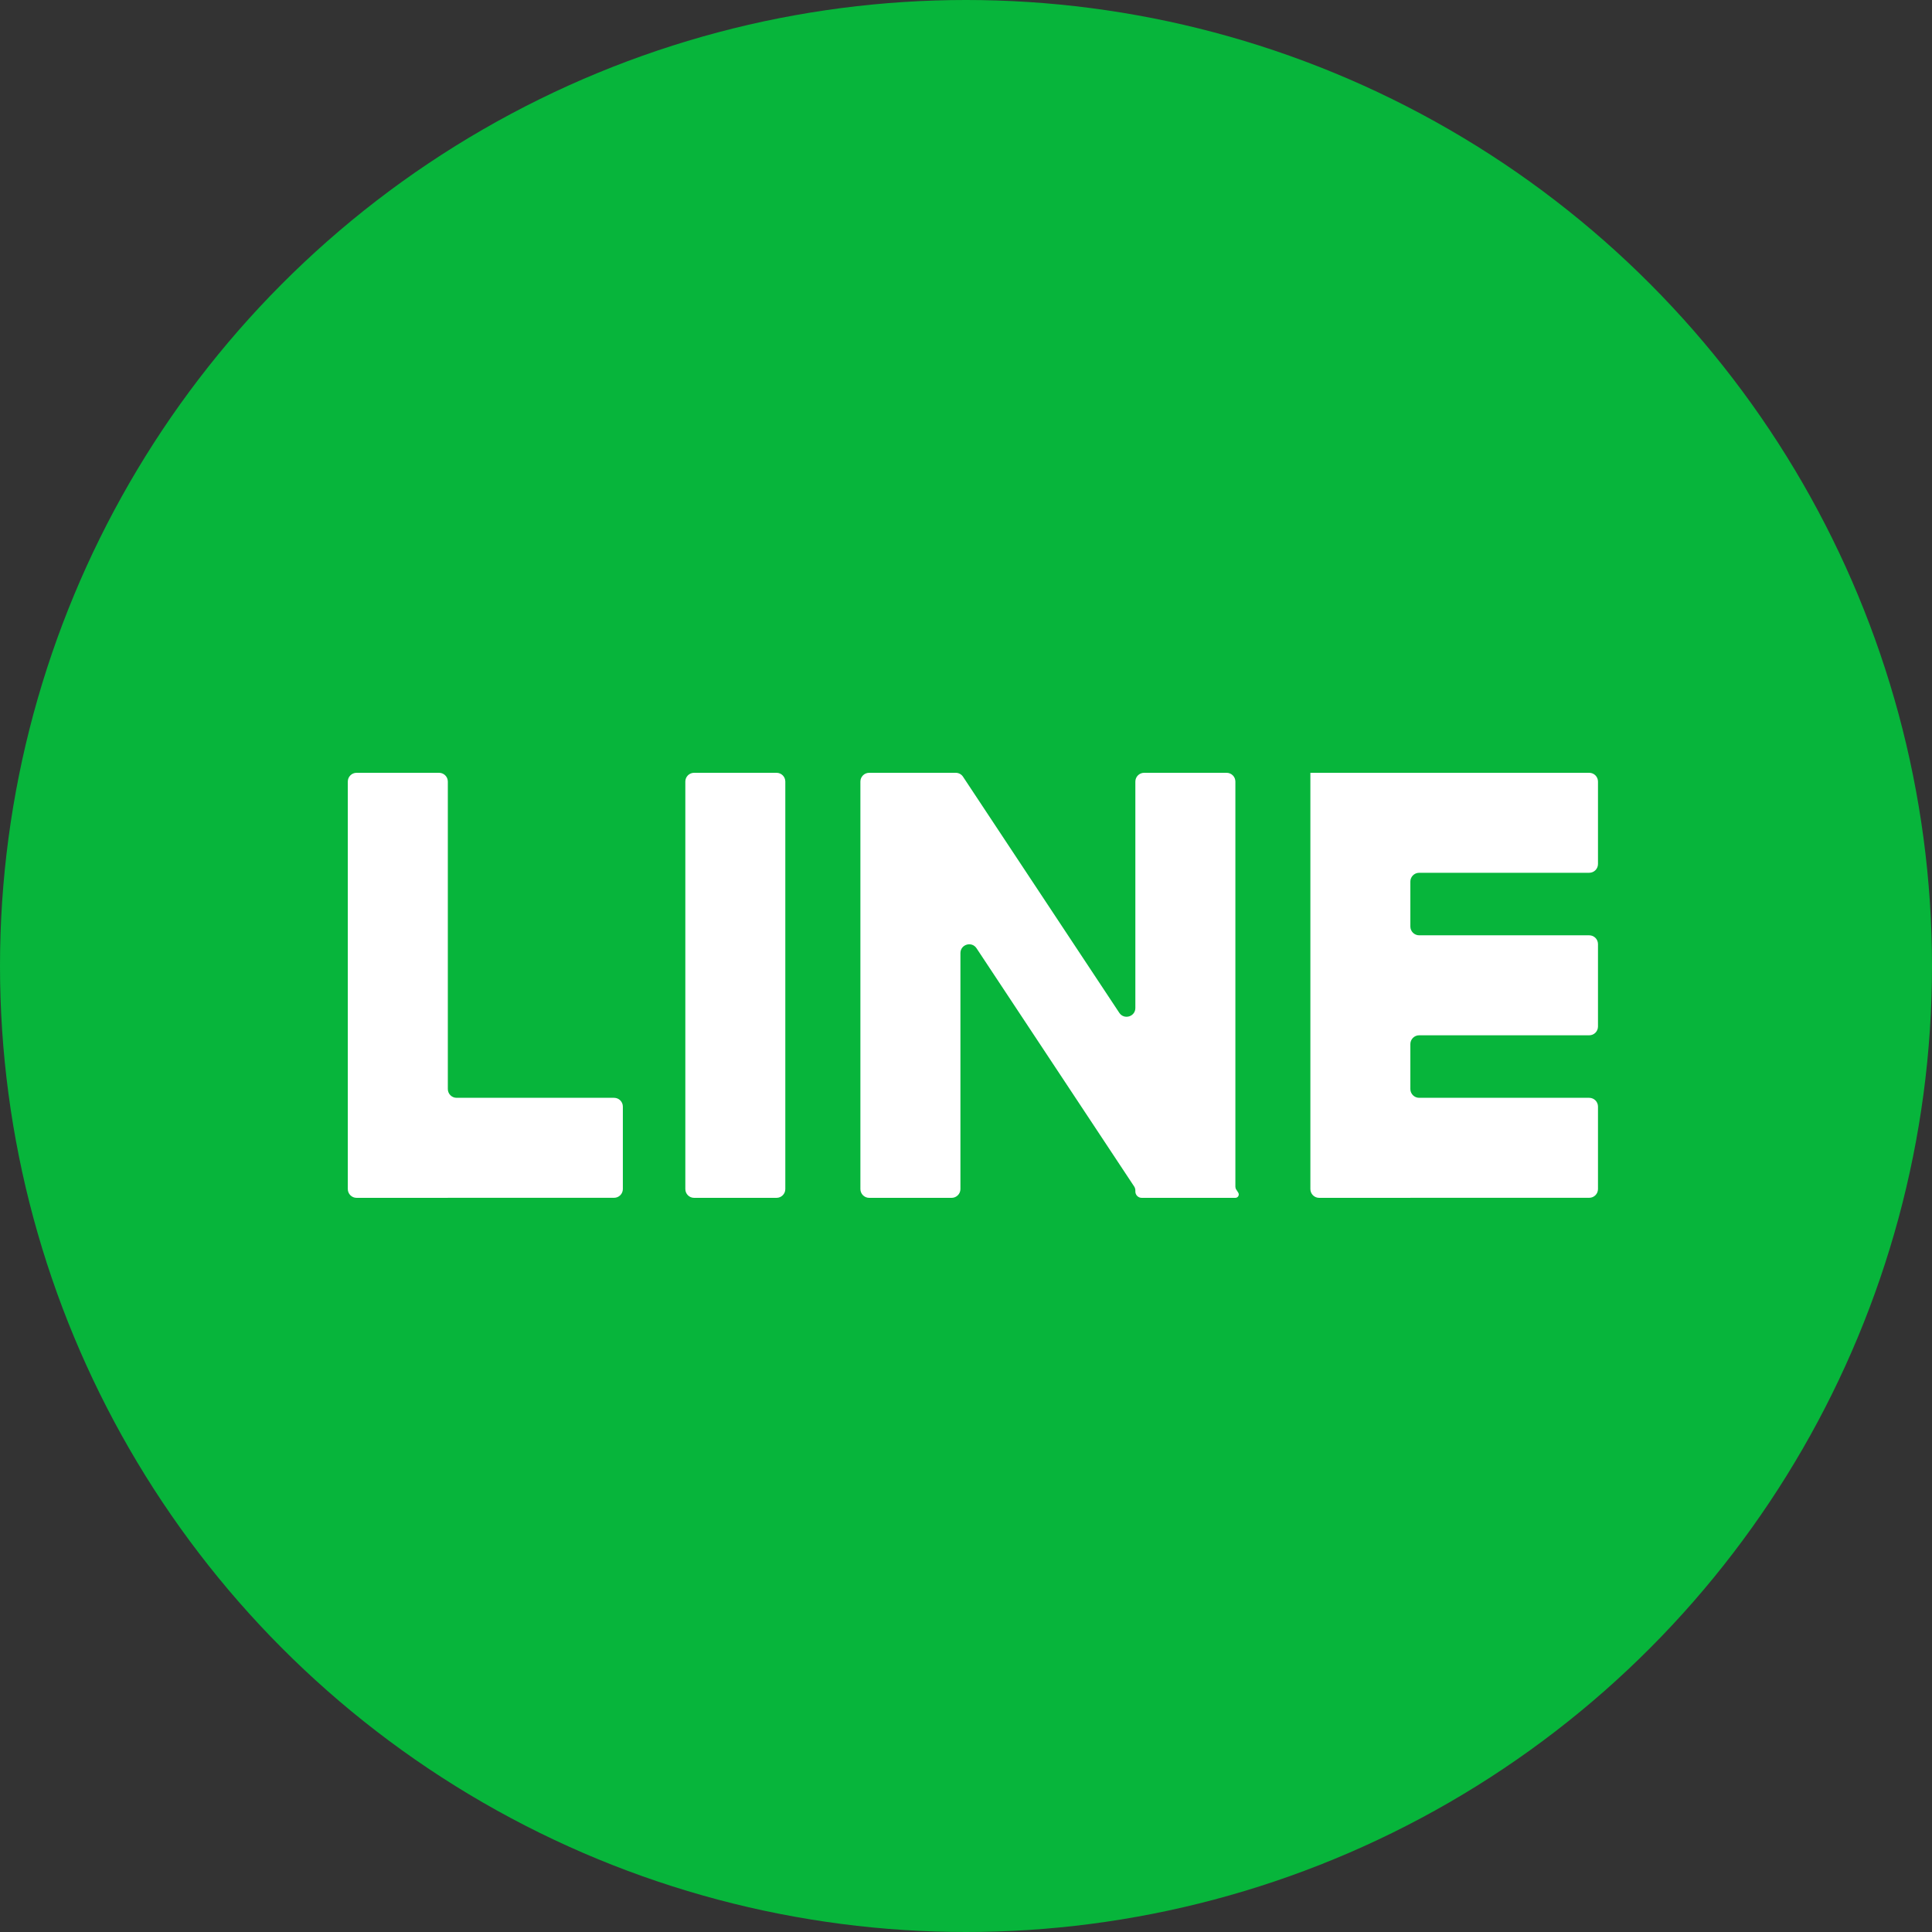
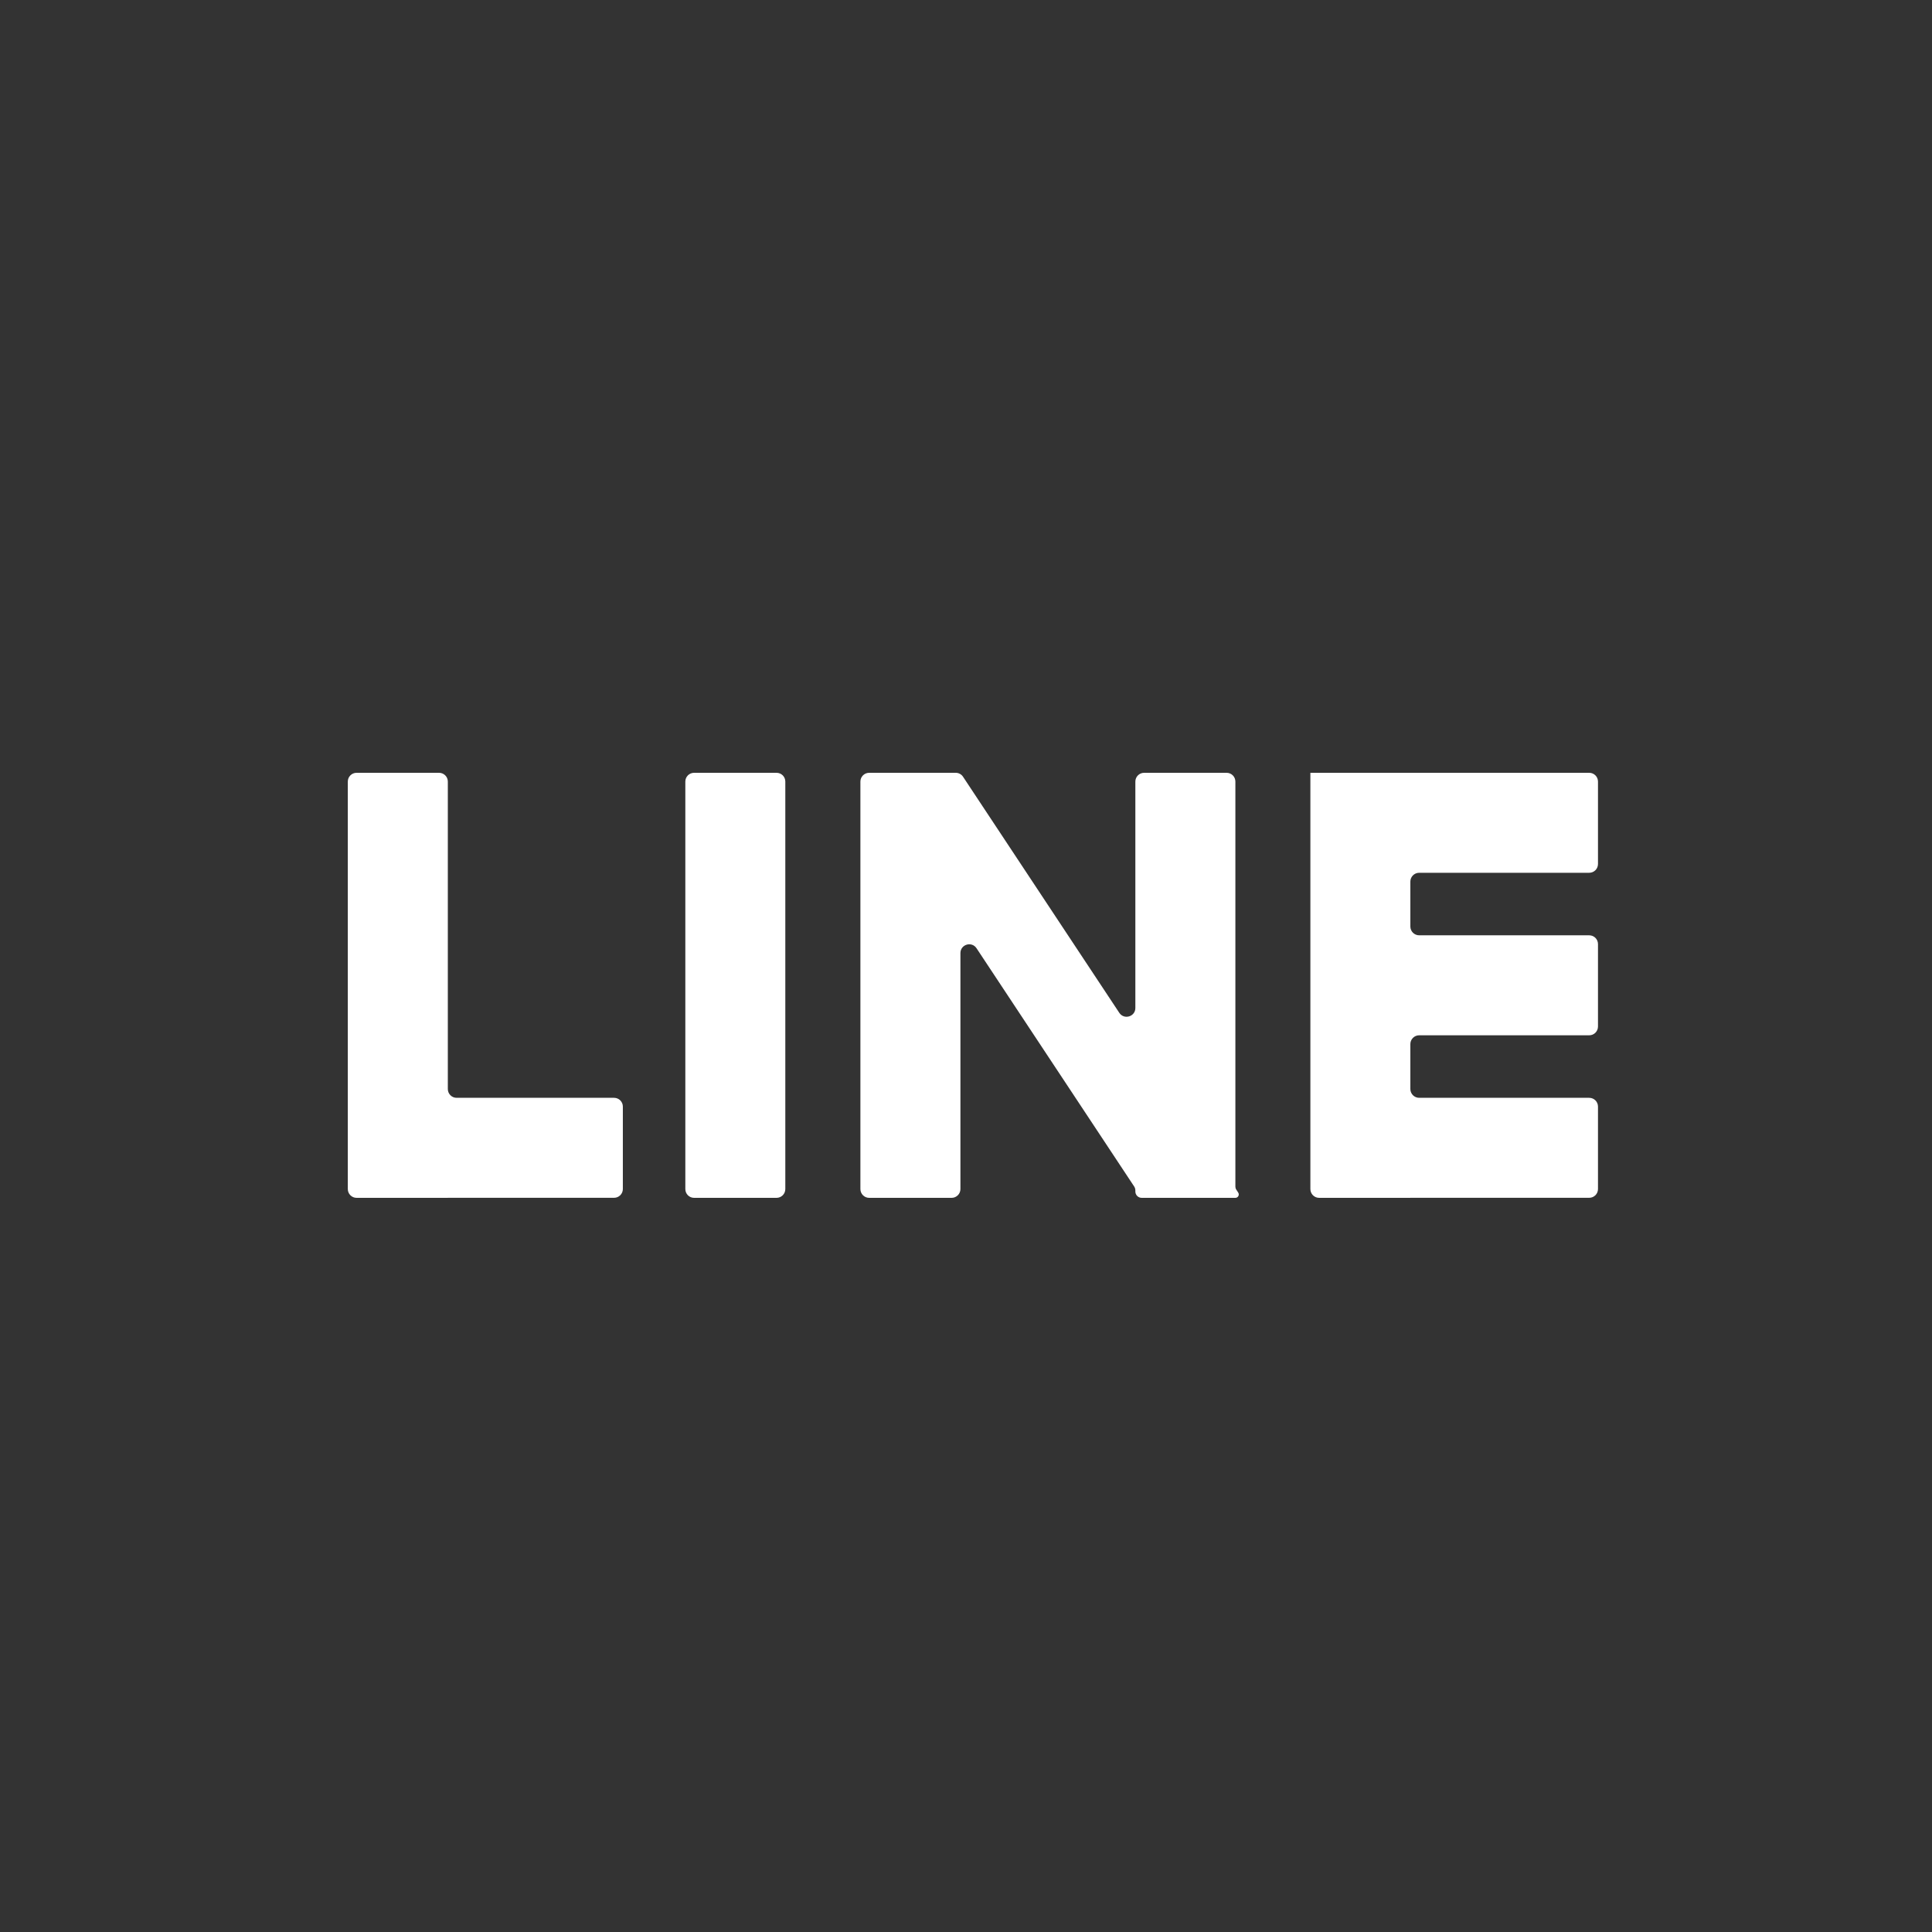
<svg xmlns="http://www.w3.org/2000/svg" width="44" height="44" viewBox="0 0 44 44" fill="none">
  <rect x="0" y="0" width="44" height="44" fill="#333333" stroke="none" />
-   <circle cx="22" cy="22" r="22" fill="#07B53B" />
  <path fill-rule="evenodd" clip-rule="evenodd" d="M10.199 17.8C10.199 17.689 10.109 17.6 9.999 17.6H8.121C8.011 17.6 7.921 17.689 7.921 17.8V27.08C7.921 27.19 8.011 27.28 8.121 27.28H10.199C10.199 27.28 10.199 27.28 10.199 27.279C10.199 27.279 10.199 27.279 10.199 27.279H13.985C14.095 27.279 14.185 27.19 14.185 27.079V25.202C14.185 25.091 14.095 25.002 13.985 25.002L10.399 25.002C10.288 25.002 10.199 24.912 10.199 24.802V17.8ZM17.885 17.8C17.885 17.689 17.796 17.6 17.685 17.6H15.808C15.697 17.6 15.608 17.689 15.608 17.8V27.08C15.608 27.19 15.697 27.28 15.808 27.28H17.685C17.796 27.28 17.885 27.19 17.885 27.08V17.8ZM29.843 17.602C29.843 17.601 29.844 17.6 29.845 17.6H32.12H36.193C36.304 17.6 36.393 17.689 36.393 17.8V19.677C36.393 19.788 36.304 19.877 36.193 19.877L32.321 19.877C32.21 19.877 32.12 19.967 32.12 20.077V21.101C32.12 21.211 32.21 21.301 32.321 21.301L36.193 21.301C36.304 21.301 36.393 21.39 36.393 21.501V23.378C36.393 23.489 36.304 23.578 36.193 23.578L32.321 23.578C32.21 23.578 32.12 23.668 32.12 23.778V24.802C32.12 24.912 32.21 25.002 32.321 25.002L36.193 25.002C36.304 25.002 36.393 25.091 36.393 25.202V27.079C36.393 27.19 36.304 27.279 36.193 27.279H32.121C32.12 27.279 32.12 27.279 32.12 27.279C32.12 27.28 32.12 27.28 32.12 27.28H30.043C29.932 27.28 29.843 27.19 29.843 27.08V17.602ZM25.857 22.956C25.857 23.154 25.6 23.231 25.491 23.066L21.932 17.689C21.895 17.633 21.833 17.6 21.765 17.6H19.795C19.685 17.6 19.595 17.689 19.595 17.8V27.08C19.595 27.19 19.685 27.28 19.795 27.28H21.673C21.783 27.28 21.873 27.19 21.873 27.08V21.706C21.873 21.508 22.13 21.43 22.24 21.596L25.829 27.02C25.848 27.048 25.857 27.08 25.857 27.113V27.136C25.857 27.215 25.922 27.28 26.001 27.28L28.135 27.28C28.197 27.28 28.233 27.211 28.199 27.16L28.155 27.092C28.142 27.073 28.135 27.049 28.135 27.026V17.8C28.135 17.689 28.045 17.6 27.935 17.6H26.057C25.947 17.6 25.857 17.689 25.857 17.8V22.956Z" fill="white" />
</svg>